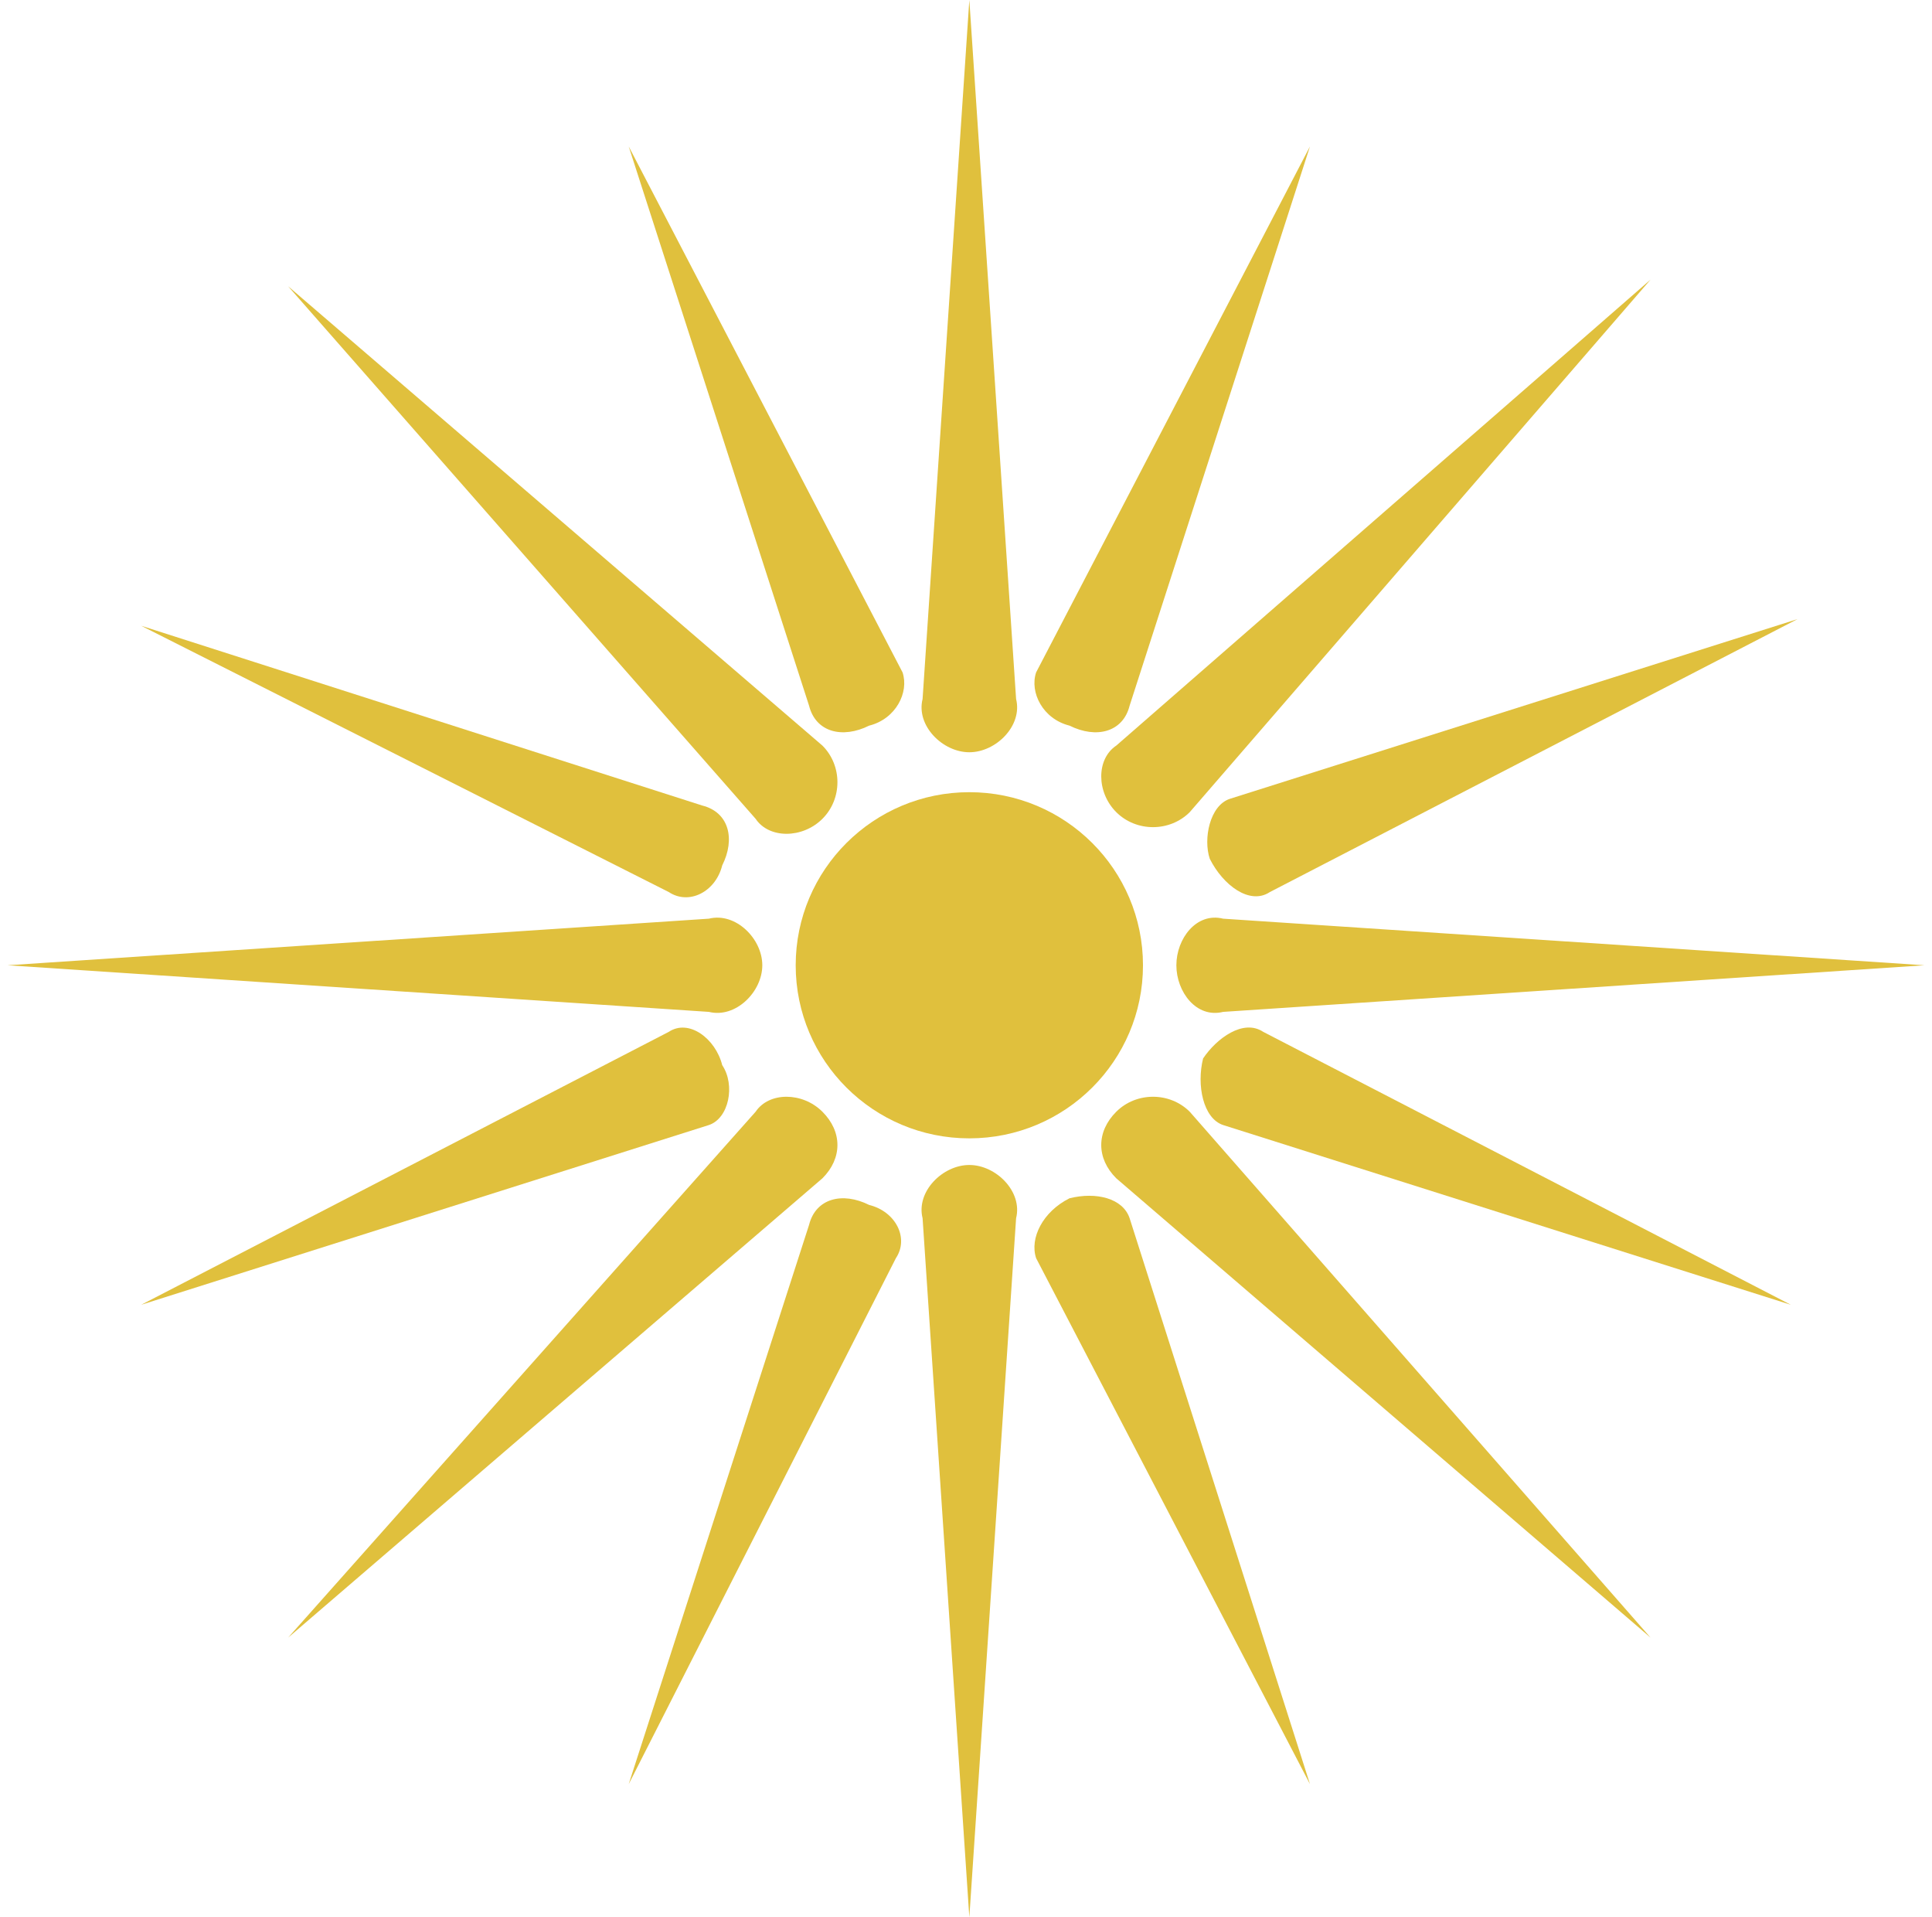
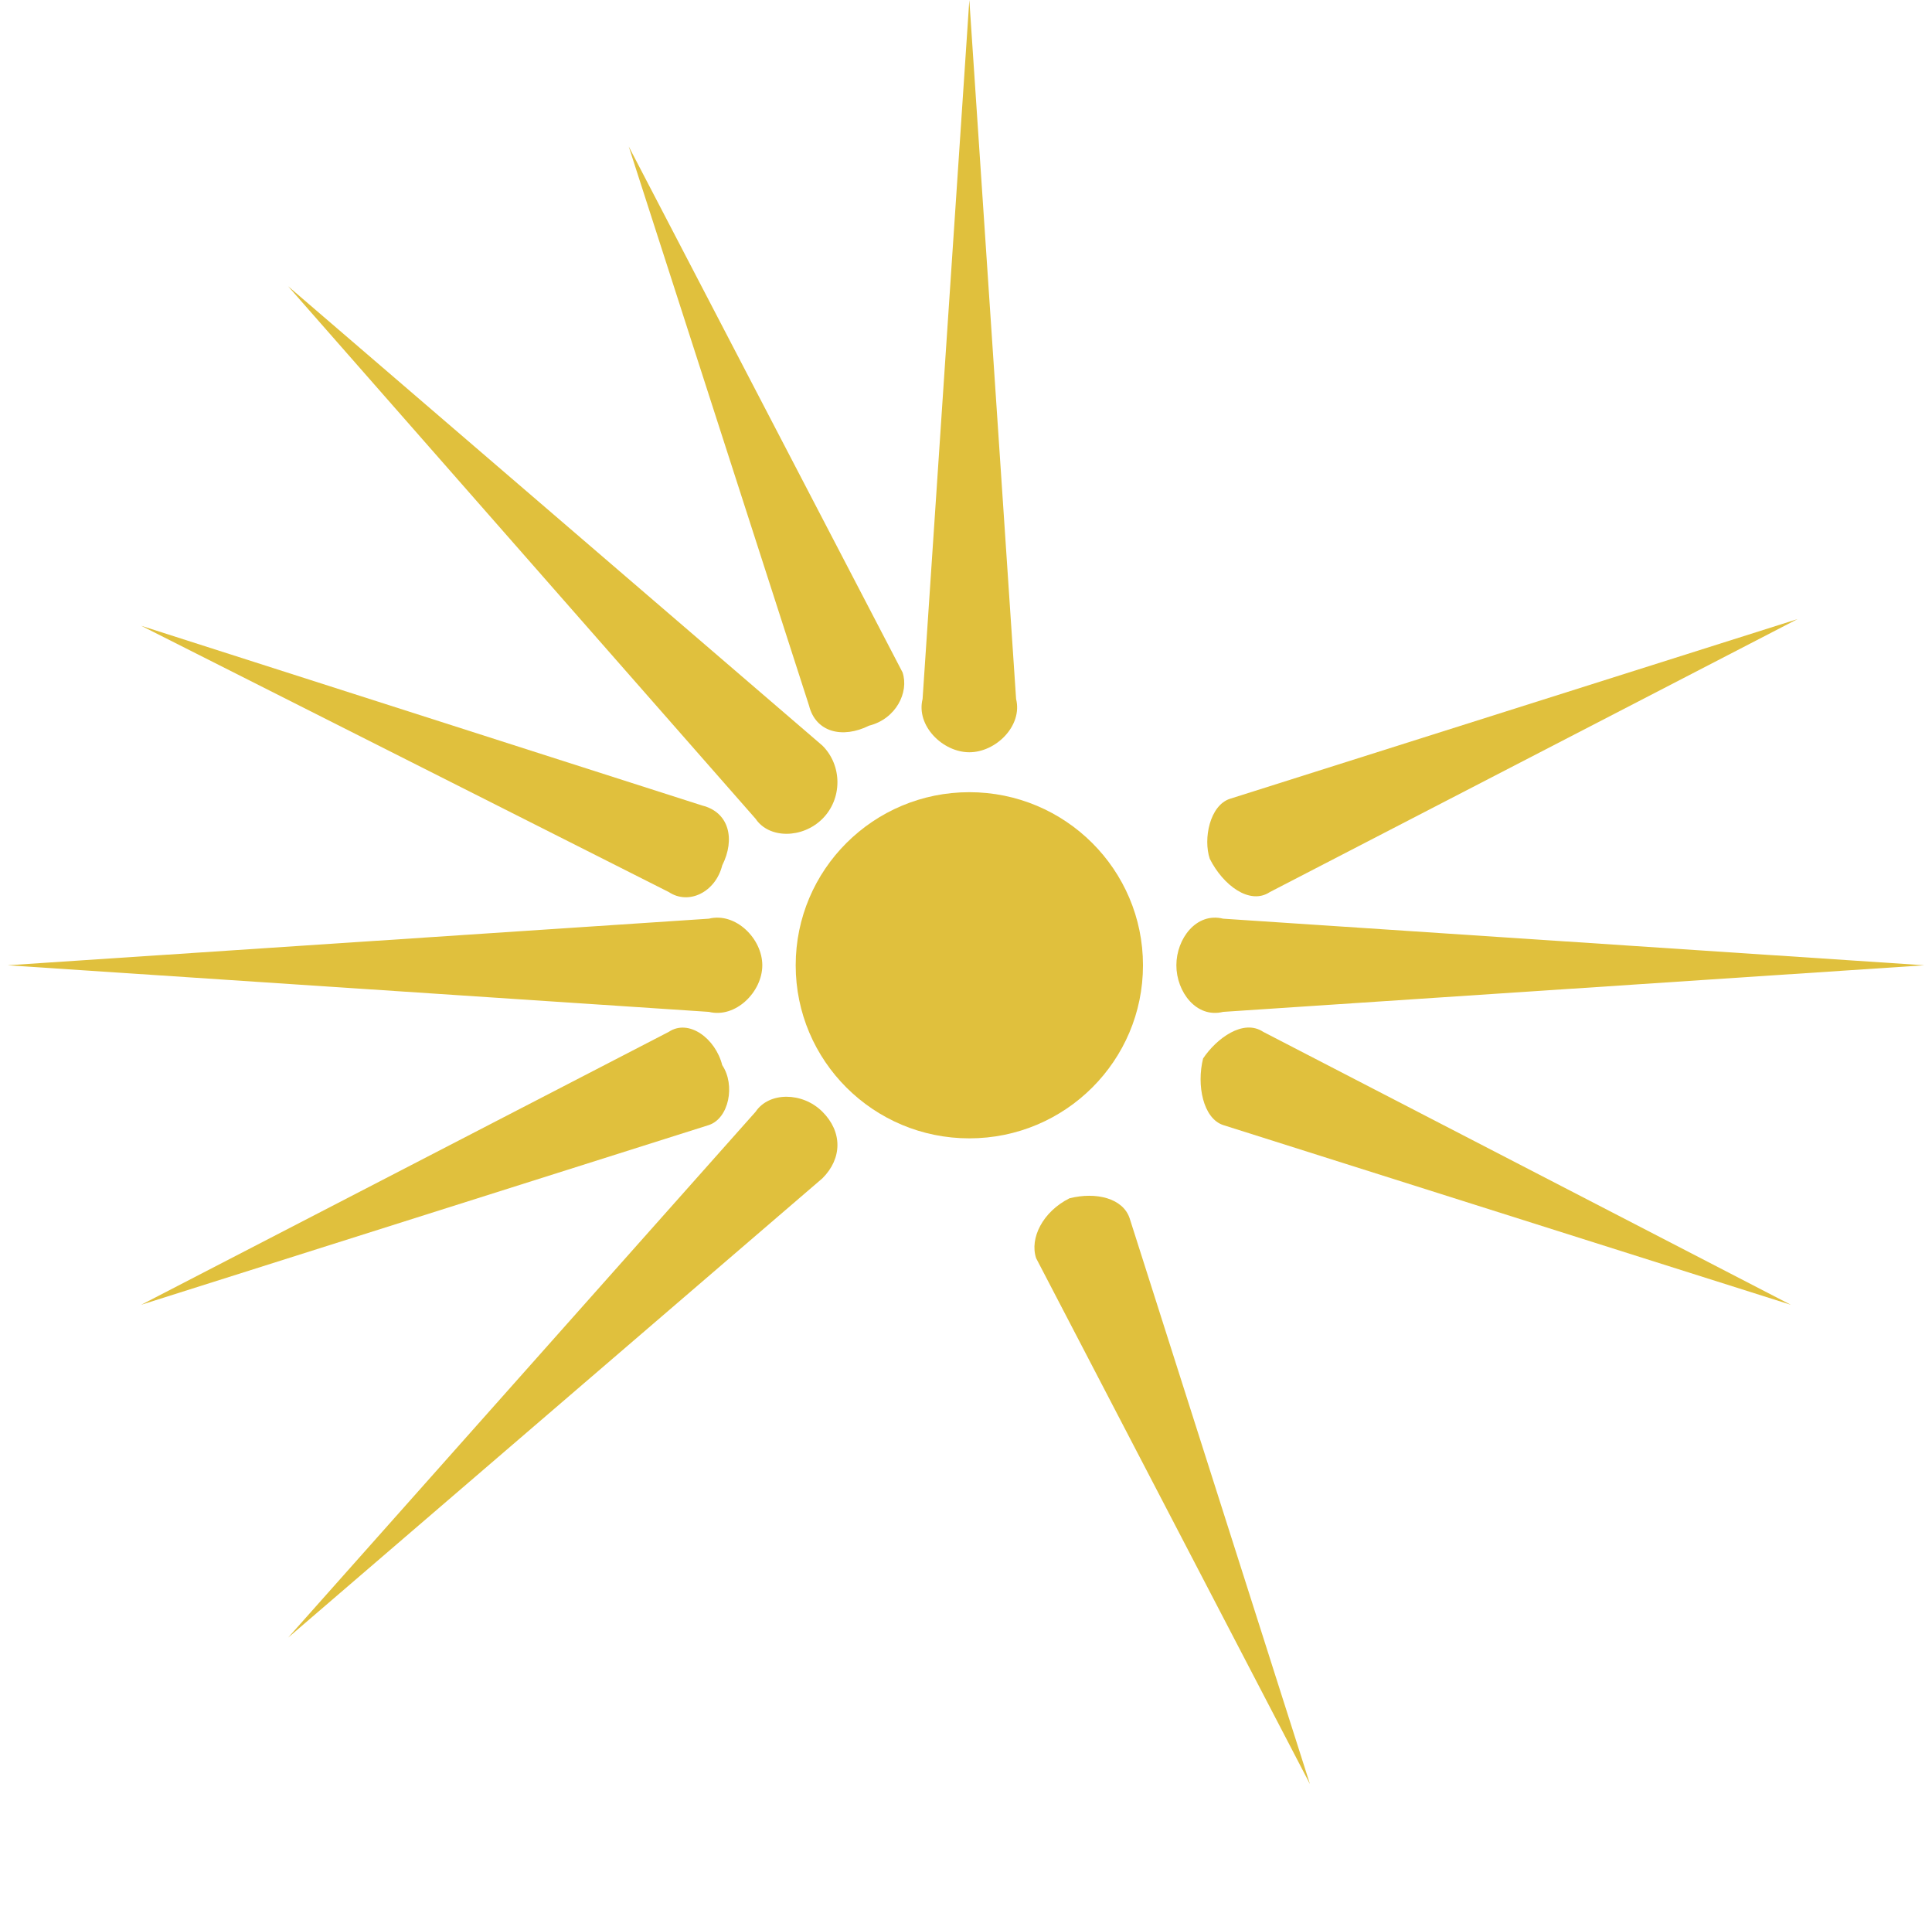
<svg xmlns="http://www.w3.org/2000/svg" width="127" height="126" viewBox="0 0 127 126" fill="none">
  <path d="M63.719 74.812C70.023 74.812 75.134 69.72 75.134 63.438C75.134 57.155 70.023 52.062 63.719 52.062C57.415 52.062 52.305 57.155 52.305 63.438C52.305 69.72 57.415 74.812 63.719 74.812Z" fill="#E0C03D" />
  <path d="M80.402 66.5C78.646 66.937 77.329 65.187 77.329 63.437C77.329 61.687 78.646 59.937 80.402 60.375L126.5 63.437L80.402 66.5Z" fill="#E0C03D" />
  <path d="M66.793 45.938C67.232 47.688 65.476 49.438 63.719 49.438C61.963 49.438 60.207 47.688 60.646 45.938L63.719 0L66.793 45.938Z" fill="#E0C03D" />
  <path d="M46.598 60.375C48.354 59.937 50.11 61.687 50.11 63.437C50.11 65.187 48.354 66.937 46.598 66.5L0.5 63.437L46.598 60.375Z" fill="#E0C03D" />
-   <path d="M60.646 80.062C60.207 78.312 61.963 76.562 63.719 76.562C65.476 76.562 67.232 78.312 66.793 80.062L63.719 126L60.646 80.062Z" fill="#E0C03D" />
-   <path d="M78.207 53.375C76.89 54.688 74.695 54.688 73.378 53.375C72.061 52.062 72.061 49.875 73.378 49L108.5 18.375L78.207 53.375Z" fill="#E0C03D" />
  <path d="M54.061 49C55.378 50.312 55.378 52.5 54.061 53.812C52.744 55.125 50.549 55.125 49.671 53.812L18.939 18.812L54.061 49Z" fill="#E0C03D" />
  <path d="M49.671 73.062C50.549 71.75 52.744 71.75 54.061 73.062C55.378 74.375 55.378 76.125 54.061 77.438L18.939 107.625L49.671 73.062Z" fill="#E0C03D" />
-   <path d="M73.378 77.438C72.061 76.125 72.061 74.375 73.378 73.062C74.695 71.75 76.89 71.75 78.207 73.062L108.5 107.625L73.378 77.438Z" fill="#E0C03D" />
-   <path d="M74.256 46.375C73.817 48.125 72.061 48.562 70.305 47.688C68.549 47.25 67.671 45.5 68.11 44.188L86.11 9.625L74.256 46.375Z" fill="#E0C03D" />
  <path d="M59.329 44.188C59.768 45.5 58.89 47.25 57.134 47.688C55.378 48.562 53.622 48.125 53.183 46.375L41.329 9.625L59.329 44.188Z" fill="#E0C03D" />
  <path d="M46.158 52.938C47.914 53.375 48.353 55.125 47.475 56.875C47.036 58.625 45.28 59.5 43.963 58.625L9.28 41.125L46.158 52.938Z" fill="#E0C03D" />
  <path d="M43.963 67.812C45.28 66.937 47.036 68.25 47.475 70C48.353 71.312 47.914 73.5 46.597 73.937L9.28 85.75L43.963 67.812Z" fill="#E0C03D" />
-   <path d="M53.183 80.5C53.622 78.75 55.378 78.312 57.134 79.188C58.89 79.625 59.768 81.375 58.89 82.688L41.329 117.25L53.183 80.5Z" fill="#E0C03D" />
  <path d="M68.11 82.688C67.671 81.375 68.549 79.625 70.305 78.75C72.061 78.312 73.817 78.75 74.256 80.062L86.11 117.25L68.11 82.688Z" fill="#E0C03D" />
  <path d="M80.403 73.937C79.085 73.5 78.647 71.312 79.085 69.562C79.964 68.25 81.72 66.937 83.037 67.812L117.72 85.75L80.403 73.937Z" fill="#E0C03D" />
  <path d="M83.475 58.625C82.158 59.5 80.402 58.188 79.524 56.438C79.085 55.125 79.524 52.938 80.841 52.5L118.158 40.688L83.475 58.625Z" fill="#E0C03D" />
</svg>